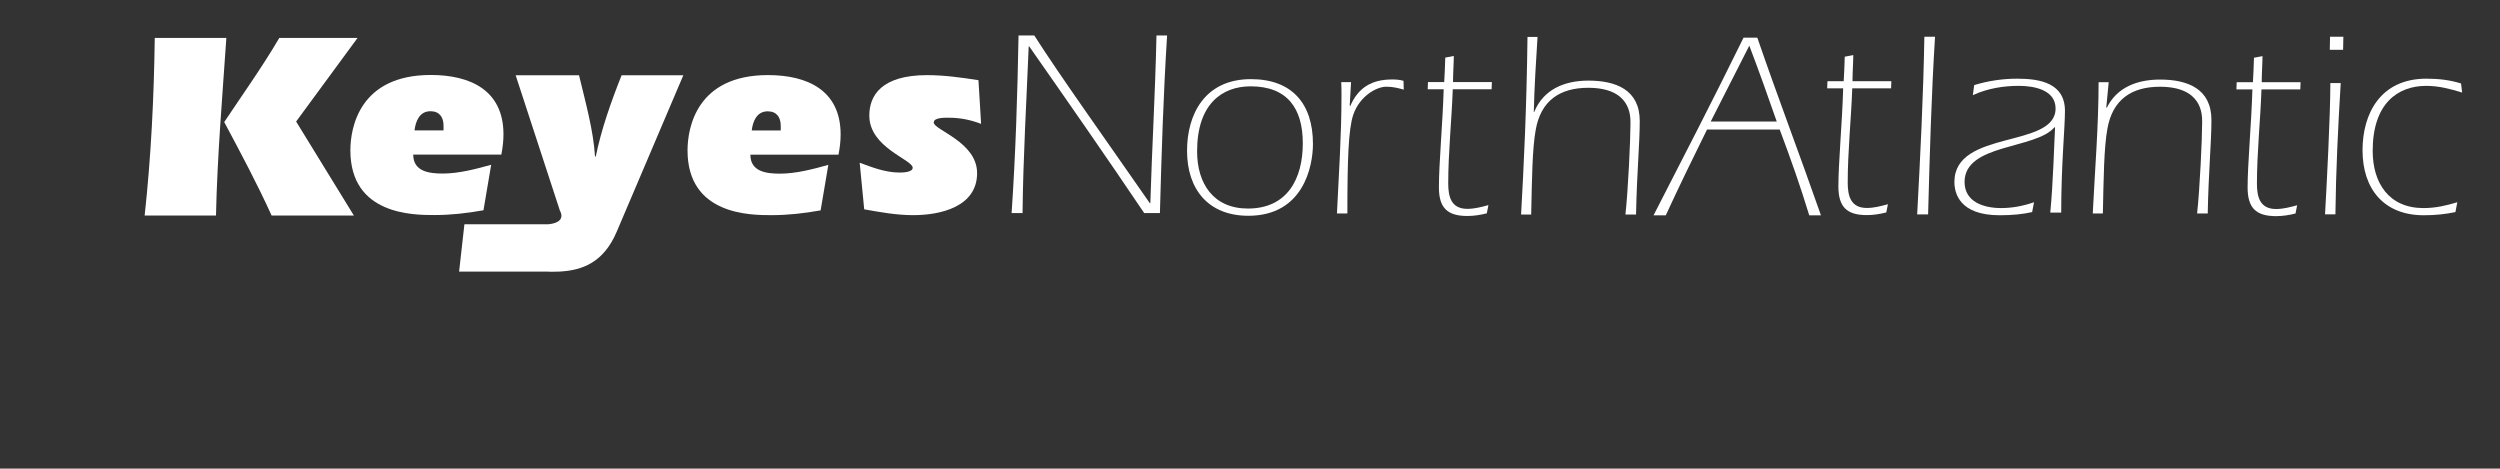
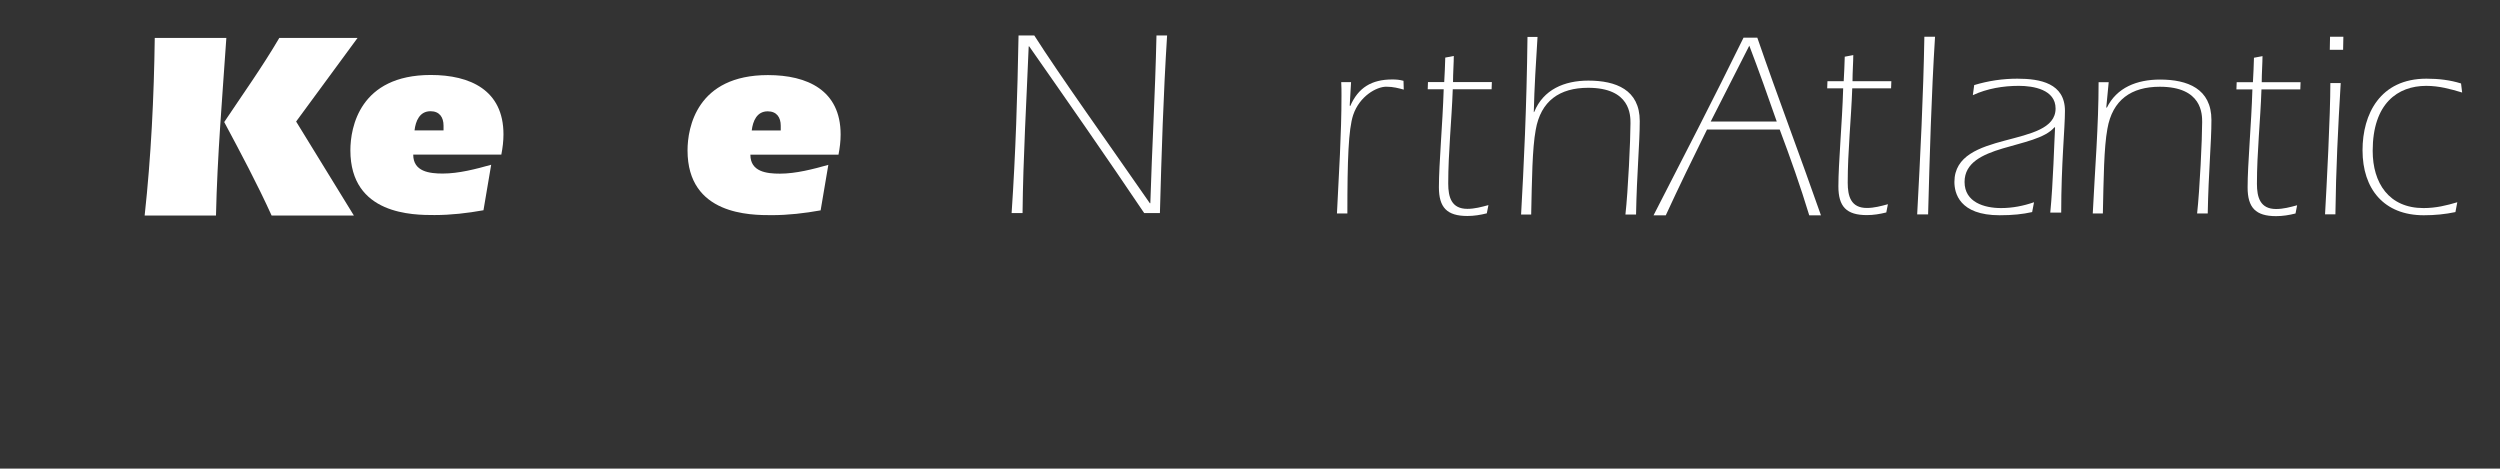
<svg xmlns="http://www.w3.org/2000/svg" id="Layer_1" x="0px" y="0px" viewBox="0 0 480.12 90" style="enable-background:new 0 0 480.12 90;" xml:space="preserve">
  <rect x="0" y="0" width="480.12" height="90" fill="#333333" stroke="none" />
  <style type="text/css">	.st0{fill:#FFFFFF;}</style>
  <g>
-     <path class="st0" d="M124.77-8.66" />
    <path class="st0" d="M198.63,6.81c4.75,7.47,14.11,20.56,22.19,32.21h0.1c0.31-10.48,0.92-20.56,1.18-32.21h2.04  c-0.72,11.35-1.07,22.75-1.38,34.11h-3.02c-7.26-10.79-14.72-21.48-22.08-32.01h-0.1c-0.41,10.28-1.07,21.32-1.18,32.01h-2.1  c0.77-11.35,1.12-22.7,1.33-34.11H198.63z" />
-     <path class="st0" d="M227.97,28.95c0-6.95,3.37-13.75,12.27-13.75c7.87,0,11.91,4.7,11.91,12.43c0,4.4-1.89,13.81-12.42,13.81  C232.06,41.43,227.97,36.37,227.97,28.95z M250.2,27.52c0-6.7-2.97-10.94-10.02-10.94c-5.47,0-10.28,3.38-10.28,12.48  c0,6.19,3.12,10.99,9.76,10.99C247.24,40.05,250.2,34.32,250.2,27.52z" />
    <path class="st0" d="M256.76,40.98c0.36-7.52,0.87-15.08,0.87-22.65c0-0.87,0-1.74-0.05-2.56h1.89l-0.26,4.5l0.1,0.1  c1.53-3.53,4.09-5.11,8.08-5.11c0.72,0,1.43,0.05,2.15,0.26l0.05,1.69c-0.97-0.26-1.99-0.56-3.37-0.56c-1.84,0-5.11,1.79-6.34,5.42  c-0.92,2.76-1.12,8.69-1.12,18.92H256.76z" />
    <path class="st0" d="M279,17.15c-0.21,5.98-0.87,12.07-0.87,18.1c0,2.61,0.61,4.86,3.68,4.86c1.38,0,2.71-0.36,4.04-0.72  l-0.31,1.58c-1.23,0.31-2.45,0.51-3.73,0.51c-3.94,0-5.47-1.64-5.47-5.52c0-4.5,0.71-12.07,0.92-18.82h-3.07l0.05-1.38h3.12  c0.1-1.59,0.15-3.12,0.2-4.7l1.64-0.31c0,1.23-0.15,3.32-0.15,5.01h7.46l-0.05,1.38H279z" />
    <path class="st0" d="M295.28,7.09c-0.31,4.86-0.61,9.72-0.72,14.47l0.1-0.1c1.74-4.24,5.73-5.98,10.38-5.98  c5.27,0,9.87,1.74,9.87,7.77c0,4.35-0.56,9.97-0.71,17.95h-2.04c0.51-4.55,0.97-14.42,0.97-17.54c0-1.53,0-6.8-8.13-6.8  c-5.47,0-9.1,2.51-10.07,8.08c-0.67,3.63-0.72,9.56-0.87,16.26h-1.94c0.51-9.1,1.07-20.45,1.23-34.11H295.28z" />
    <path class="st0" d="M337.49,7.24c3.94,11.45,8.23,22.7,12.22,34.11h-2.25c-1.69-5.57-3.63-11.05-5.67-16.47h-13.96  c-2.71,5.47-5.37,10.94-7.92,16.47h-2.35c5.83-11.35,11.66-22.65,17.28-34.11H337.49z M341.22,23.34  c-1.69-4.86-3.42-9.72-5.27-14.57l-7.41,14.57H341.22z" />
    <path class="st0" d="M355.72,16.98c-0.21,5.98-0.87,12.07-0.87,18.1c0,2.61,0.61,4.86,3.68,4.86c1.38,0,2.71-0.36,4.04-0.72  l-0.31,1.58c-1.23,0.31-2.45,0.51-3.73,0.51c-3.94,0-5.47-1.64-5.47-5.52c0-4.5,0.72-12.07,0.92-18.82h-3.07l0.05-1.38h3.12  c0.1-1.59,0.15-3.12,0.2-4.7l1.64-0.31c0,1.23-0.15,3.32-0.15,5.01h7.46l-0.05,1.38H355.72z" />
    <path class="st0" d="M371.62,7.06c-0.71,11.35-1.02,22.75-1.33,34.11h-2.1c0.61-11.35,1.18-22.7,1.38-34.11H371.62z" />
    <path class="st0" d="M379.14,16.34c2.71-0.82,5.47-1.23,8.28-1.23c4.4,0,9.15,0.87,9.15,6.19c0,3.32-0.72,10.18-0.72,19.53h-2.1  c0.56-5.68,0.77-13.81,0.92-16.31l-0.1-0.1c-3.58,4.3-17.28,3.12-17.28,10.53c0,3.89,3.78,5.01,7,5.01c2.2,0,4.29-0.41,6.34-1.12  l-0.36,1.89c-1.84,0.41-3.73,0.61-6.24,0.61c-7.77,0-8.69-4.3-8.69-6.39c0-10.12,19.43-6.39,19.43-14.11  c0-3.63-4.24-4.35-7.05-4.35c-3.02,0-6.08,0.51-8.84,1.79L379.14,16.34z" />
    <path class="st0" d="M404.97,15.79l-0.46,4.81l0.1,0.1c1.89-3.89,5.78-5.42,10.22-5.42c5.27,0,9.87,1.74,9.87,7.77  c0,4.35-0.56,9.97-0.71,17.95h-2.04c0.51-4.55,0.97-14.42,0.97-17.54c0-1.53,0-6.8-8.13-6.8c-5.47,0-9.1,2.51-10.07,8.08  c-0.67,3.63-0.72,9.56-0.87,16.26h-1.94c0.41-8.39,1.12-16.82,1.12-25.21H404.97z" />
    <path class="st0" d="M434.31,17.18c-0.2,5.98-0.87,12.07-0.87,18.1c0,2.61,0.61,4.86,3.68,4.86c1.38,0,2.71-0.36,4.04-0.72  l-0.31,1.58c-1.23,0.31-2.45,0.51-3.73,0.51c-3.94,0-5.47-1.64-5.47-5.52c0-4.5,0.72-12.07,0.92-18.82h-3.07l0.05-1.38h3.12  c0.1-1.59,0.15-3.12,0.2-4.7l1.64-0.31c0,1.23-0.15,3.32-0.15,5.01h7.46l-0.05,1.38H434.31z" />
    <path class="st0" d="M449.53,15.95c-0.51,8.39-0.92,16.77-1.02,25.21h-1.99c0.31-5.52,1.02-18.92,1.02-25.21H449.53z M450.04,7.06  c0,1.13-0.05,1.38-0.05,2.51h-2.56c0-1.12,0.05-1.38,0.05-2.51H450.04z" />
    <path class="st0" d="M472.85,17.77c-2.2-0.66-4.4-1.28-6.9-1.28c-5.47,0-10.28,3.38-10.28,12.48c0,6.19,3.12,10.99,9.76,10.99  c2.4,0,4.45-0.51,6.49-1.12l-0.36,1.89c-1.94,0.41-3.94,0.61-6.08,0.61c-7.67,0-11.76-5.06-11.76-12.48  c0-6.95,3.37-13.75,12.27-13.75c2.35,0,4.55,0.26,6.65,0.92L472.85,17.77z" />
    <path class="st0" d="M79.36,29.7c0,3.27,3.12,3.63,5.67,3.63c3.07,0,6.39-0.87,9.3-1.69l-1.48,8.74c-3.12,0.56-6.24,0.92-9.41,0.92  c-4.04,0-16.15,0-16.15-12.43c0-4.4,1.79-14.47,15.44-14.47c7.57,0,13.96,2.91,13.96,11.4c0,1.28-0.15,2.56-0.41,3.89H79.36z   M85.18,25.04v-0.92c0-1.59-0.77-2.76-2.5-2.76c-2.1,0-2.86,1.89-3.07,3.68H85.18z" />
    <g>
      <path class="st0" d="M144.11,29.72c0,3.27,3.12,3.63,5.67,3.63c3.07,0,6.39-0.87,9.3-1.69l-1.48,8.74   c-3.12,0.56-6.24,0.92-9.41,0.92c-4.04,0-16.15,0-16.15-12.43c0-4.4,1.79-14.47,15.44-14.47c7.57,0,13.96,2.91,13.96,11.4   c0,1.28-0.15,2.56-0.41,3.89H144.11z M149.94,25.06v-0.92c0-1.59-0.77-2.76-2.5-2.76c-2.1,0-2.86,1.89-3.07,3.68H149.94z" />
-       <path class="st0" d="M188.42,23.79c-1.99-0.77-4.04-1.18-6.13-1.18c-0.66,0-2.97-0.1-2.97,0.92c0,1.43,8.33,3.73,8.33,9.71   c0,6.49-7.05,8.08-12.27,8.08c-3.17,0-6.29-0.56-9.41-1.12l-0.87-8.95c2.45,0.92,5.01,1.89,7.67,1.89c0.61,0,2.51-0.05,2.51-0.92   c0-1.59-8.33-3.84-8.33-10.02c0-3.83,2.3-7.77,11.09-7.77c3.32,0,6.59,0.46,9.87,0.97L188.42,23.79z" />
    </g>
-     <path class="st0" d="M119.38,14.45c-2.04,5.11-3.94,10.53-4.96,15.6h-0.15c-0.31-5.01-1.79-10.28-3.07-15.6H99.03l8.49,25.98  c0.85,1.54-0.16,2.45-2.19,2.64H89.19l-1.02,9.09h16.8c0.34,0.01,0.67,0.03,1.01,0.03c0.43,0,0.87-0.01,1.3-0.03h0.28l0.01-0.01  c4.22-0.25,8.34-1.68,10.88-7.67l12.78-30.02H119.38z" />
    <path class="st0" d="M126.62-8.71" />
    <path class="st0" d="M27.78,41.39c1.23-11.3,1.79-22.7,1.94-34.11h13.75c-0.77,11.35-1.74,22.7-1.99,34.11H27.78z M56.87,23.34  l11.09,18.05h-15.8c-2.76-6.08-5.93-12.02-9.1-17.95c3.58-5.37,7.31-10.58,10.58-16.16h15.03L56.87,23.34z" />
  </g>
</svg>